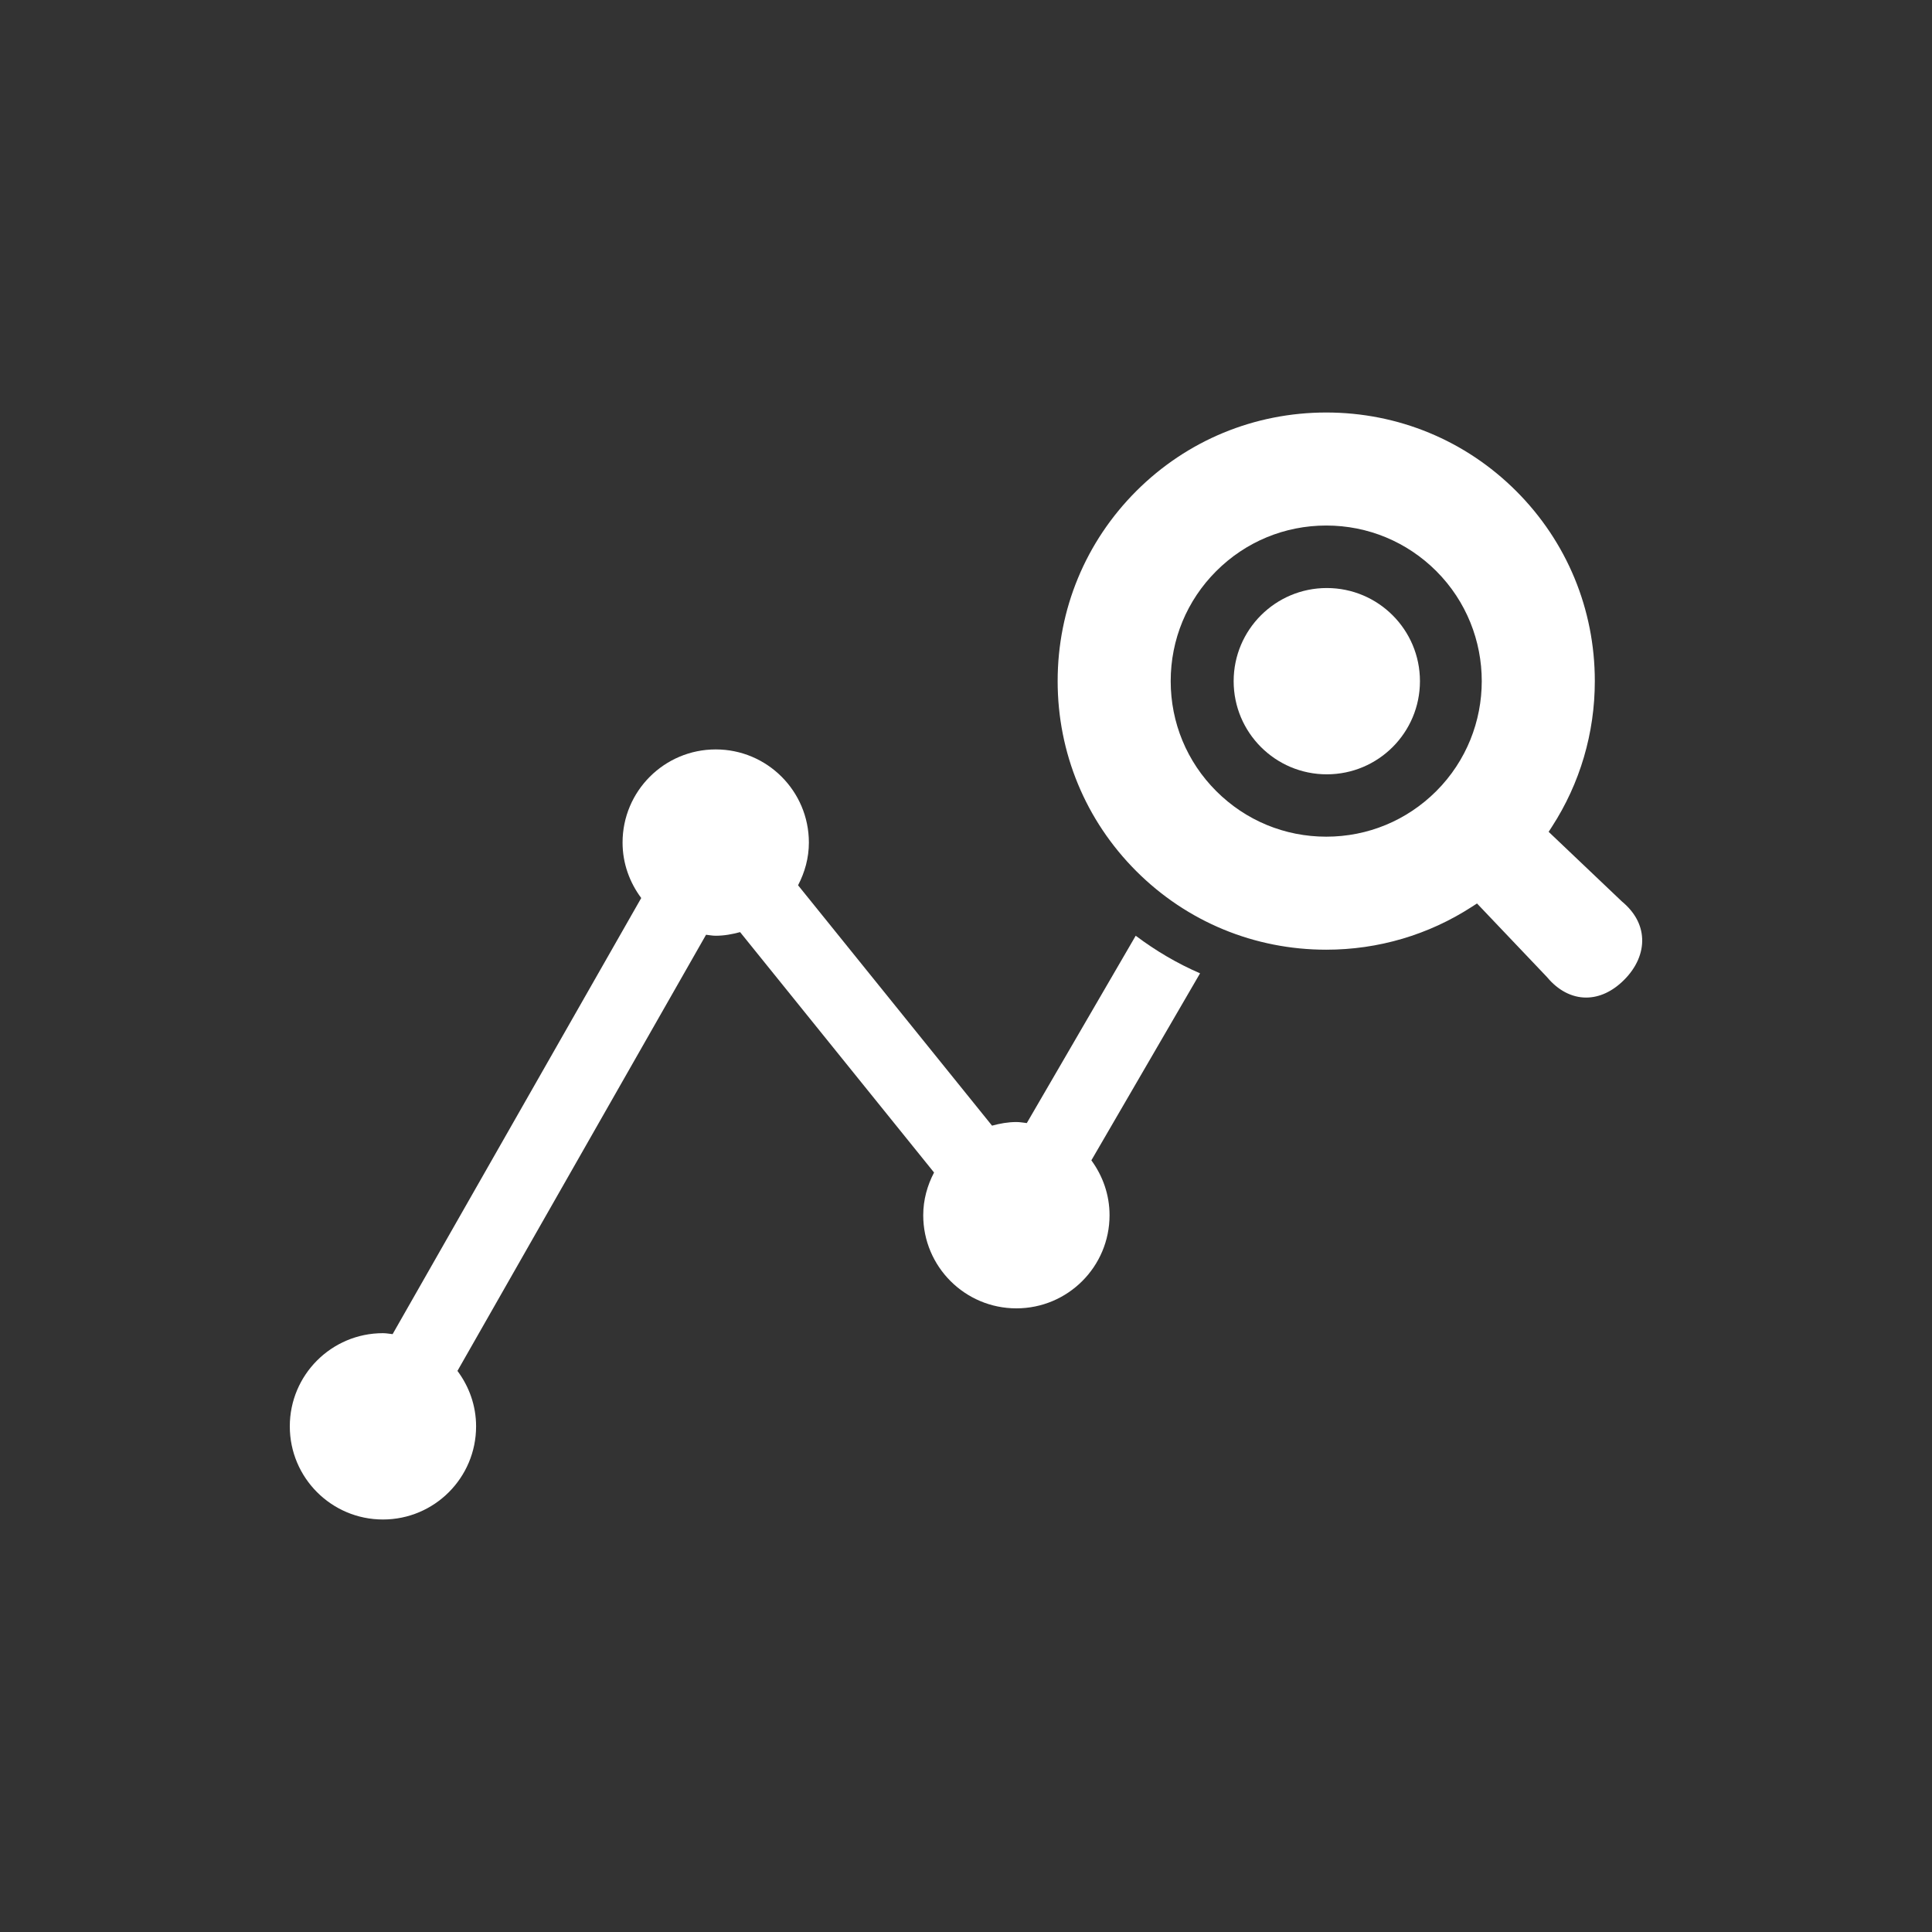
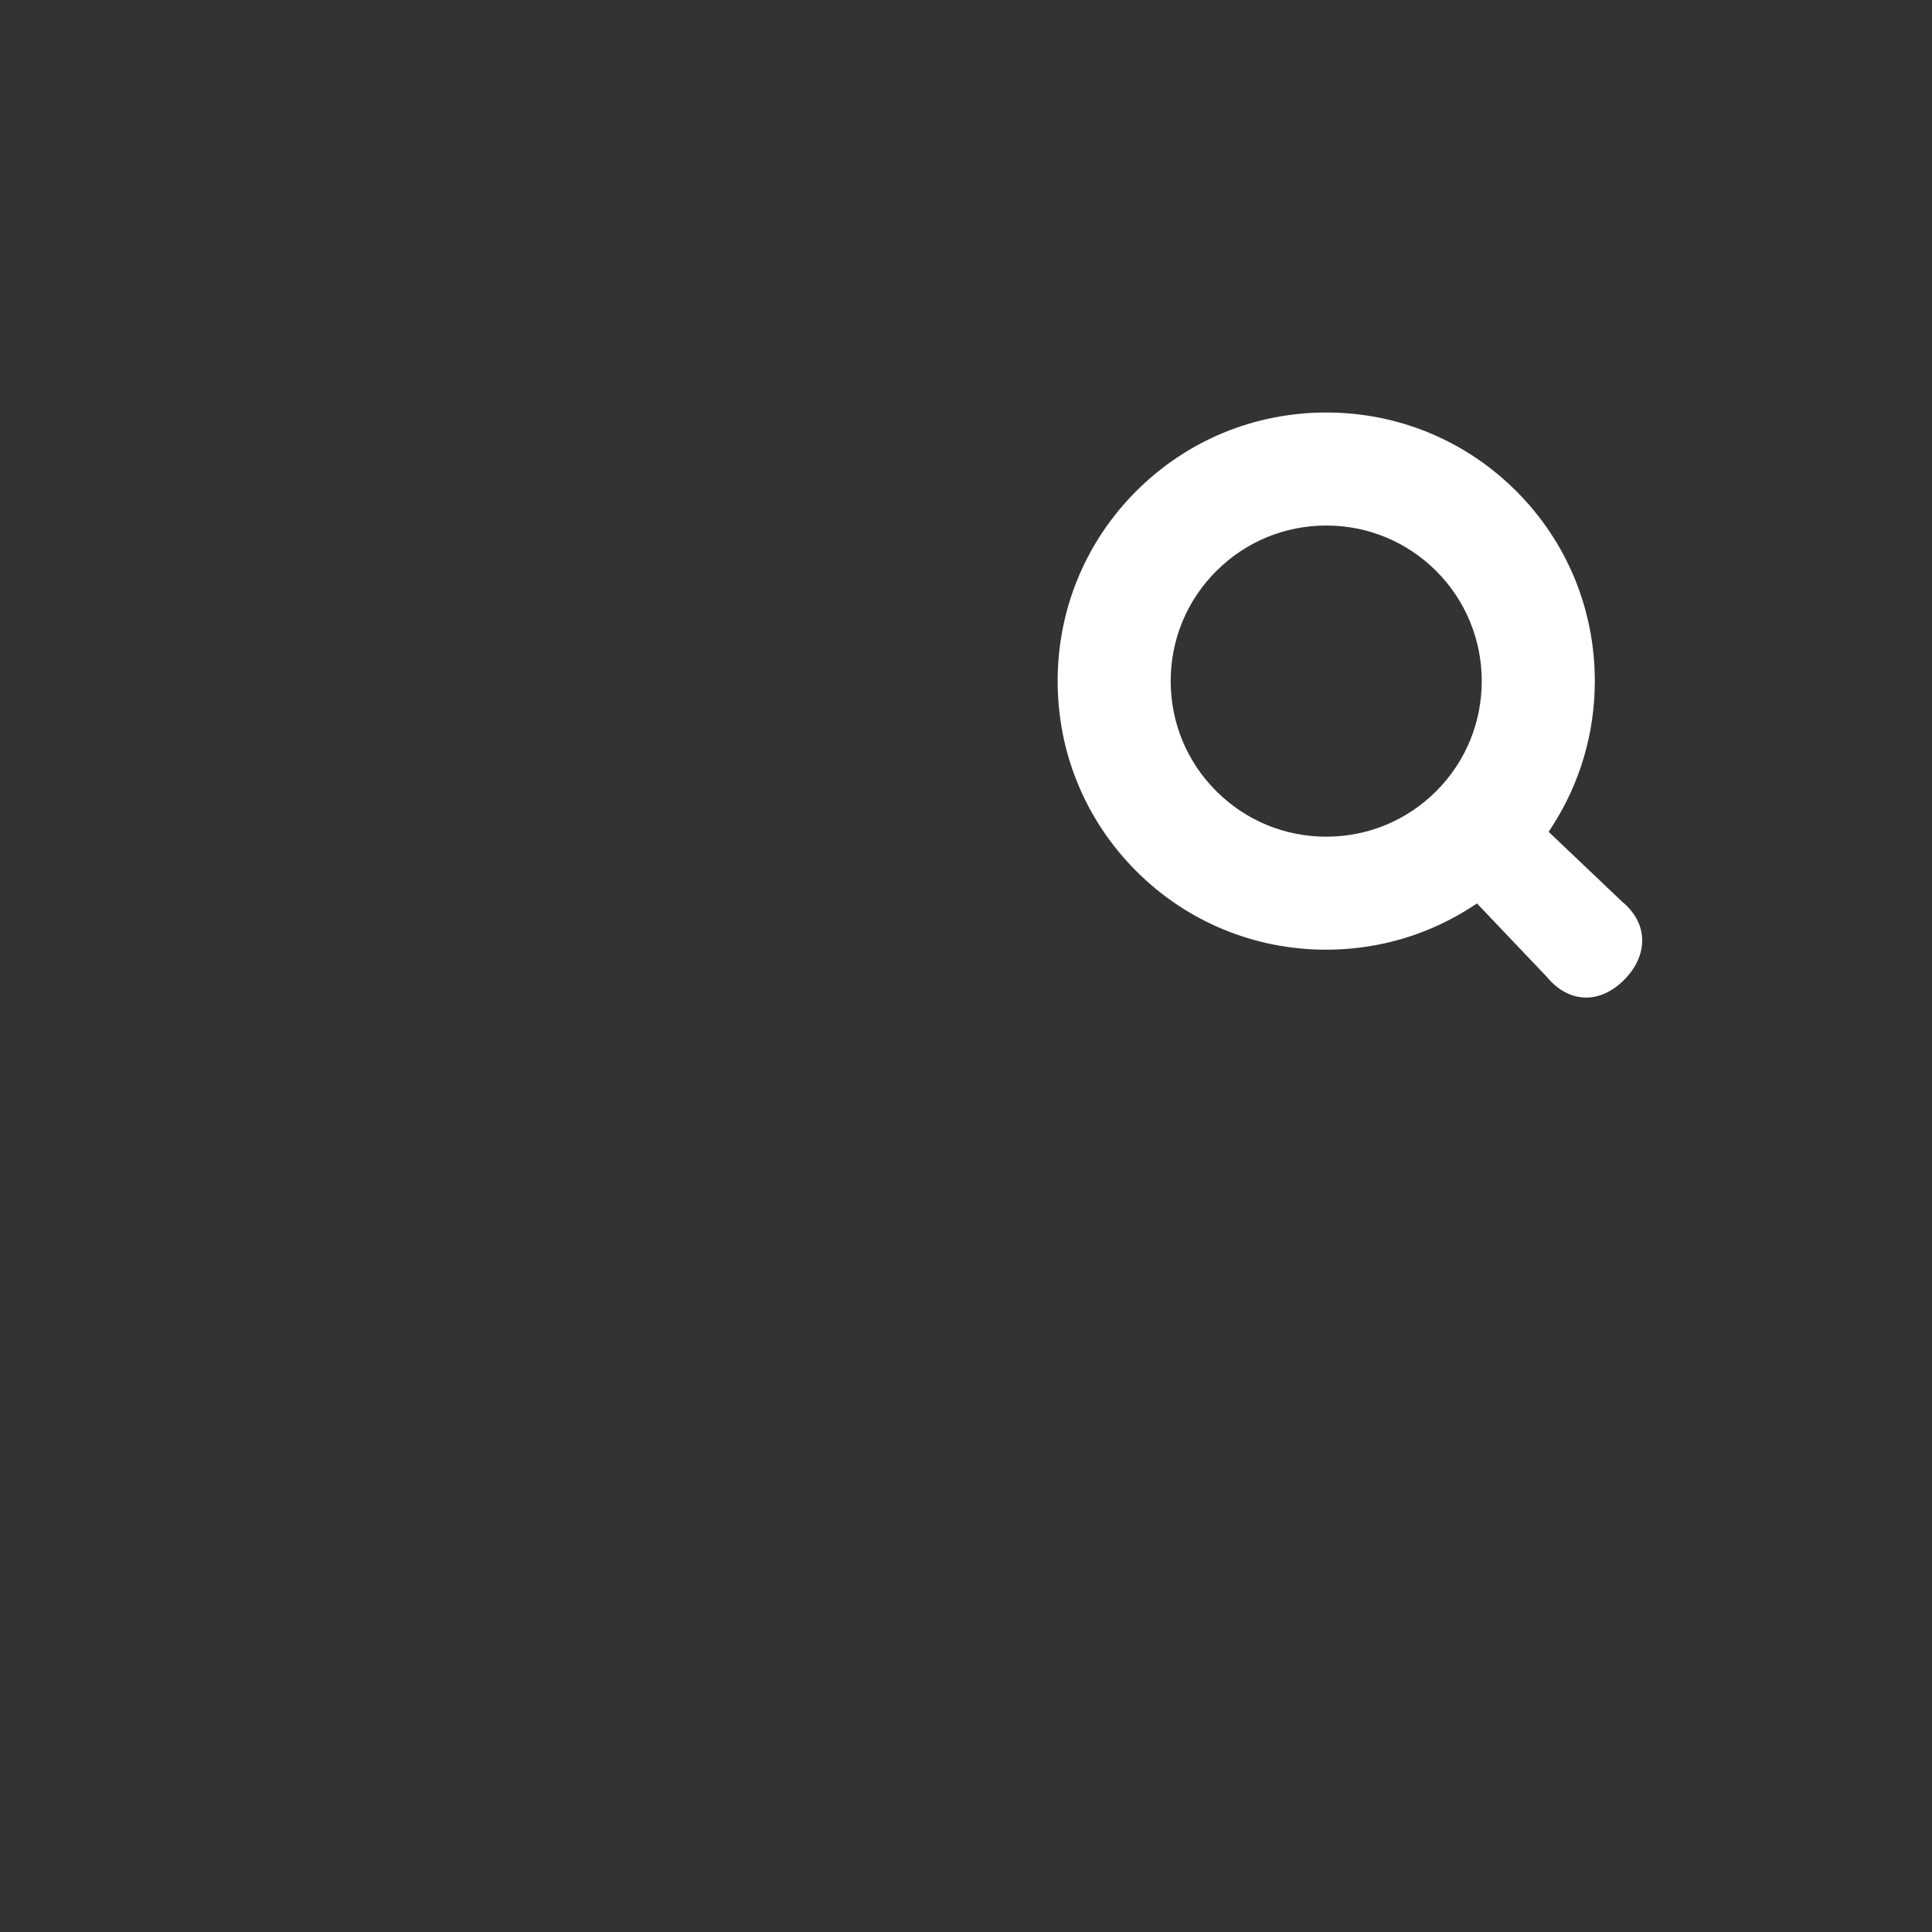
<svg xmlns="http://www.w3.org/2000/svg" width="80" height="80" viewBox="0 0 80 80" fill="none">
  <rect x="0" y="0" width="80" height="80" fill="#333333" stroke="none" />
-   <path d="M54.94 32.063C57.07 32.063 58.797 30.336 58.797 28.206C58.797 26.076 57.07 24.349 54.94 24.349C52.81 24.349 51.083 26.076 51.083 28.206C51.083 30.336 52.81 32.063 54.94 32.063Z" fill="white" />
-   <path d="M47.027 38.747L42.518 46.504C42.375 46.488 42.234 46.461 42.086 46.461C41.735 46.461 41.401 46.523 41.078 46.611L33.046 36.657C33.323 36.126 33.494 35.53 33.494 34.889C33.494 32.759 31.767 31.032 29.637 31.032C27.506 31.032 25.779 32.759 25.779 34.889C25.779 35.752 26.073 36.542 26.552 37.185L16.257 55.244C16.123 55.23 15.994 55.204 15.857 55.204C13.727 55.204 12 56.931 12 59.062C12 61.192 13.727 62.919 15.857 62.919C17.988 62.919 19.714 61.192 19.714 59.062C19.714 58.198 19.421 57.409 18.942 56.766L29.236 38.706C29.37 38.721 29.5 38.747 29.637 38.747C29.988 38.747 30.322 38.684 30.646 38.597L38.677 48.551C38.4 49.082 38.229 49.678 38.229 50.319C38.229 52.449 39.956 54.176 42.086 54.176C44.217 54.176 45.944 52.449 45.944 50.319C45.944 49.467 45.659 48.686 45.191 48.047L49.692 40.303C48.749 39.896 47.858 39.371 47.027 38.747Z" fill="white" />
-   <path d="M67.162 37.33L64.126 34.444L64.263 34.232C65.424 32.44 66.038 30.355 66.038 28.203C66.038 25.227 64.882 22.434 62.784 20.335C60.685 18.237 57.892 17.081 54.918 17.081C51.944 17.081 49.149 18.237 47.05 20.335C44.951 22.436 43.795 25.229 43.795 28.203C43.795 31.177 44.951 33.97 47.05 36.071C49.149 38.169 51.944 39.325 54.918 39.325C57.068 39.325 59.153 38.711 60.947 37.548L61.16 37.411L64.061 40.462C64.513 41.008 65.086 41.307 65.677 41.307C66.227 41.307 66.771 41.055 67.248 40.578C67.759 40.069 68.026 39.458 67.998 38.86C67.972 38.291 67.689 37.767 67.162 37.33ZM59.473 32.759C58.255 33.975 56.638 34.645 54.918 34.645C53.198 34.645 51.58 33.976 50.362 32.758C49.146 31.543 48.476 29.925 48.476 28.203C48.476 26.481 49.146 24.864 50.362 23.648C51.58 22.431 53.198 21.761 54.918 21.761C56.637 21.761 58.255 22.431 59.474 23.648C61.984 26.161 61.984 30.247 59.473 32.759Z" fill="white" />
+   <path d="M67.162 37.33L64.126 34.444L64.263 34.232C65.424 32.44 66.038 30.355 66.038 28.203C66.038 25.227 64.882 22.434 62.784 20.335C60.685 18.237 57.892 17.081 54.918 17.081C51.944 17.081 49.149 18.237 47.05 20.335C44.951 22.436 43.795 25.229 43.795 28.203C43.795 31.177 44.951 33.97 47.05 36.071C49.149 38.169 51.944 39.325 54.918 39.325C57.068 39.325 59.153 38.711 60.947 37.548L61.16 37.411L64.061 40.462C64.513 41.008 65.086 41.307 65.677 41.307C66.227 41.307 66.771 41.055 67.248 40.578C67.759 40.069 68.026 39.458 67.998 38.86C67.972 38.291 67.689 37.767 67.162 37.33M59.473 32.759C58.255 33.975 56.638 34.645 54.918 34.645C53.198 34.645 51.58 33.976 50.362 32.758C49.146 31.543 48.476 29.925 48.476 28.203C48.476 26.481 49.146 24.864 50.362 23.648C51.58 22.431 53.198 21.761 54.918 21.761C56.637 21.761 58.255 22.431 59.474 23.648C61.984 26.161 61.984 30.247 59.473 32.759Z" fill="white" />
</svg>